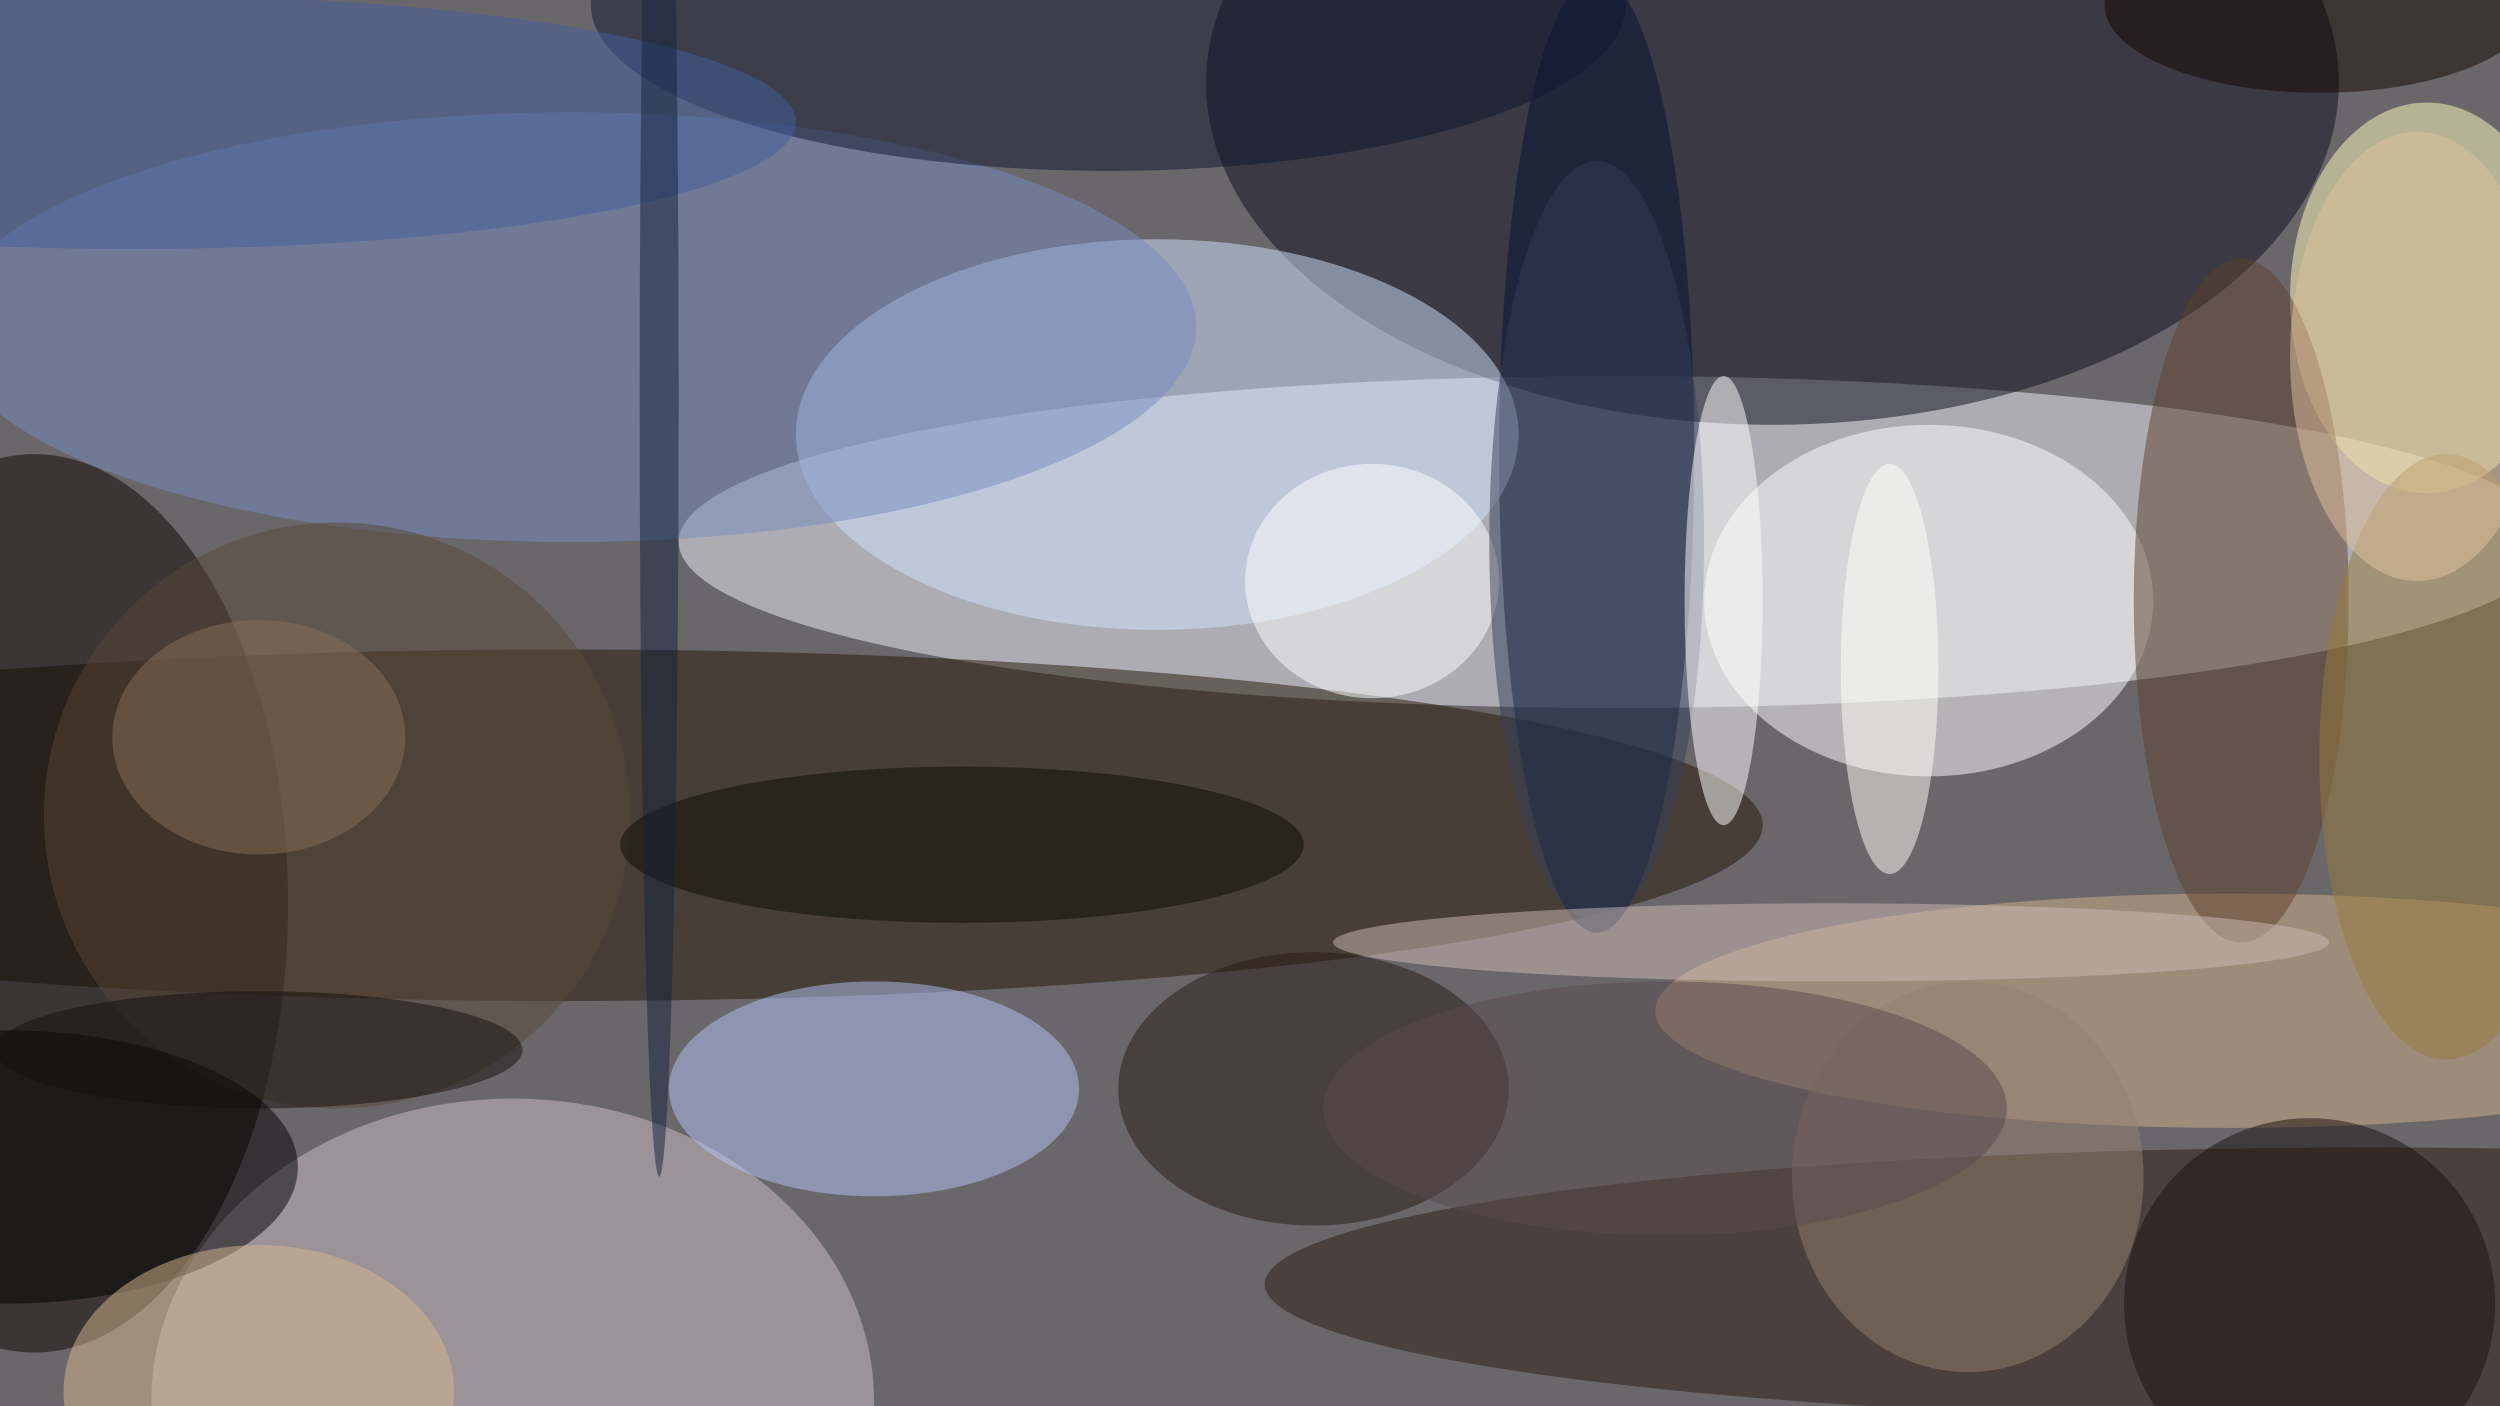
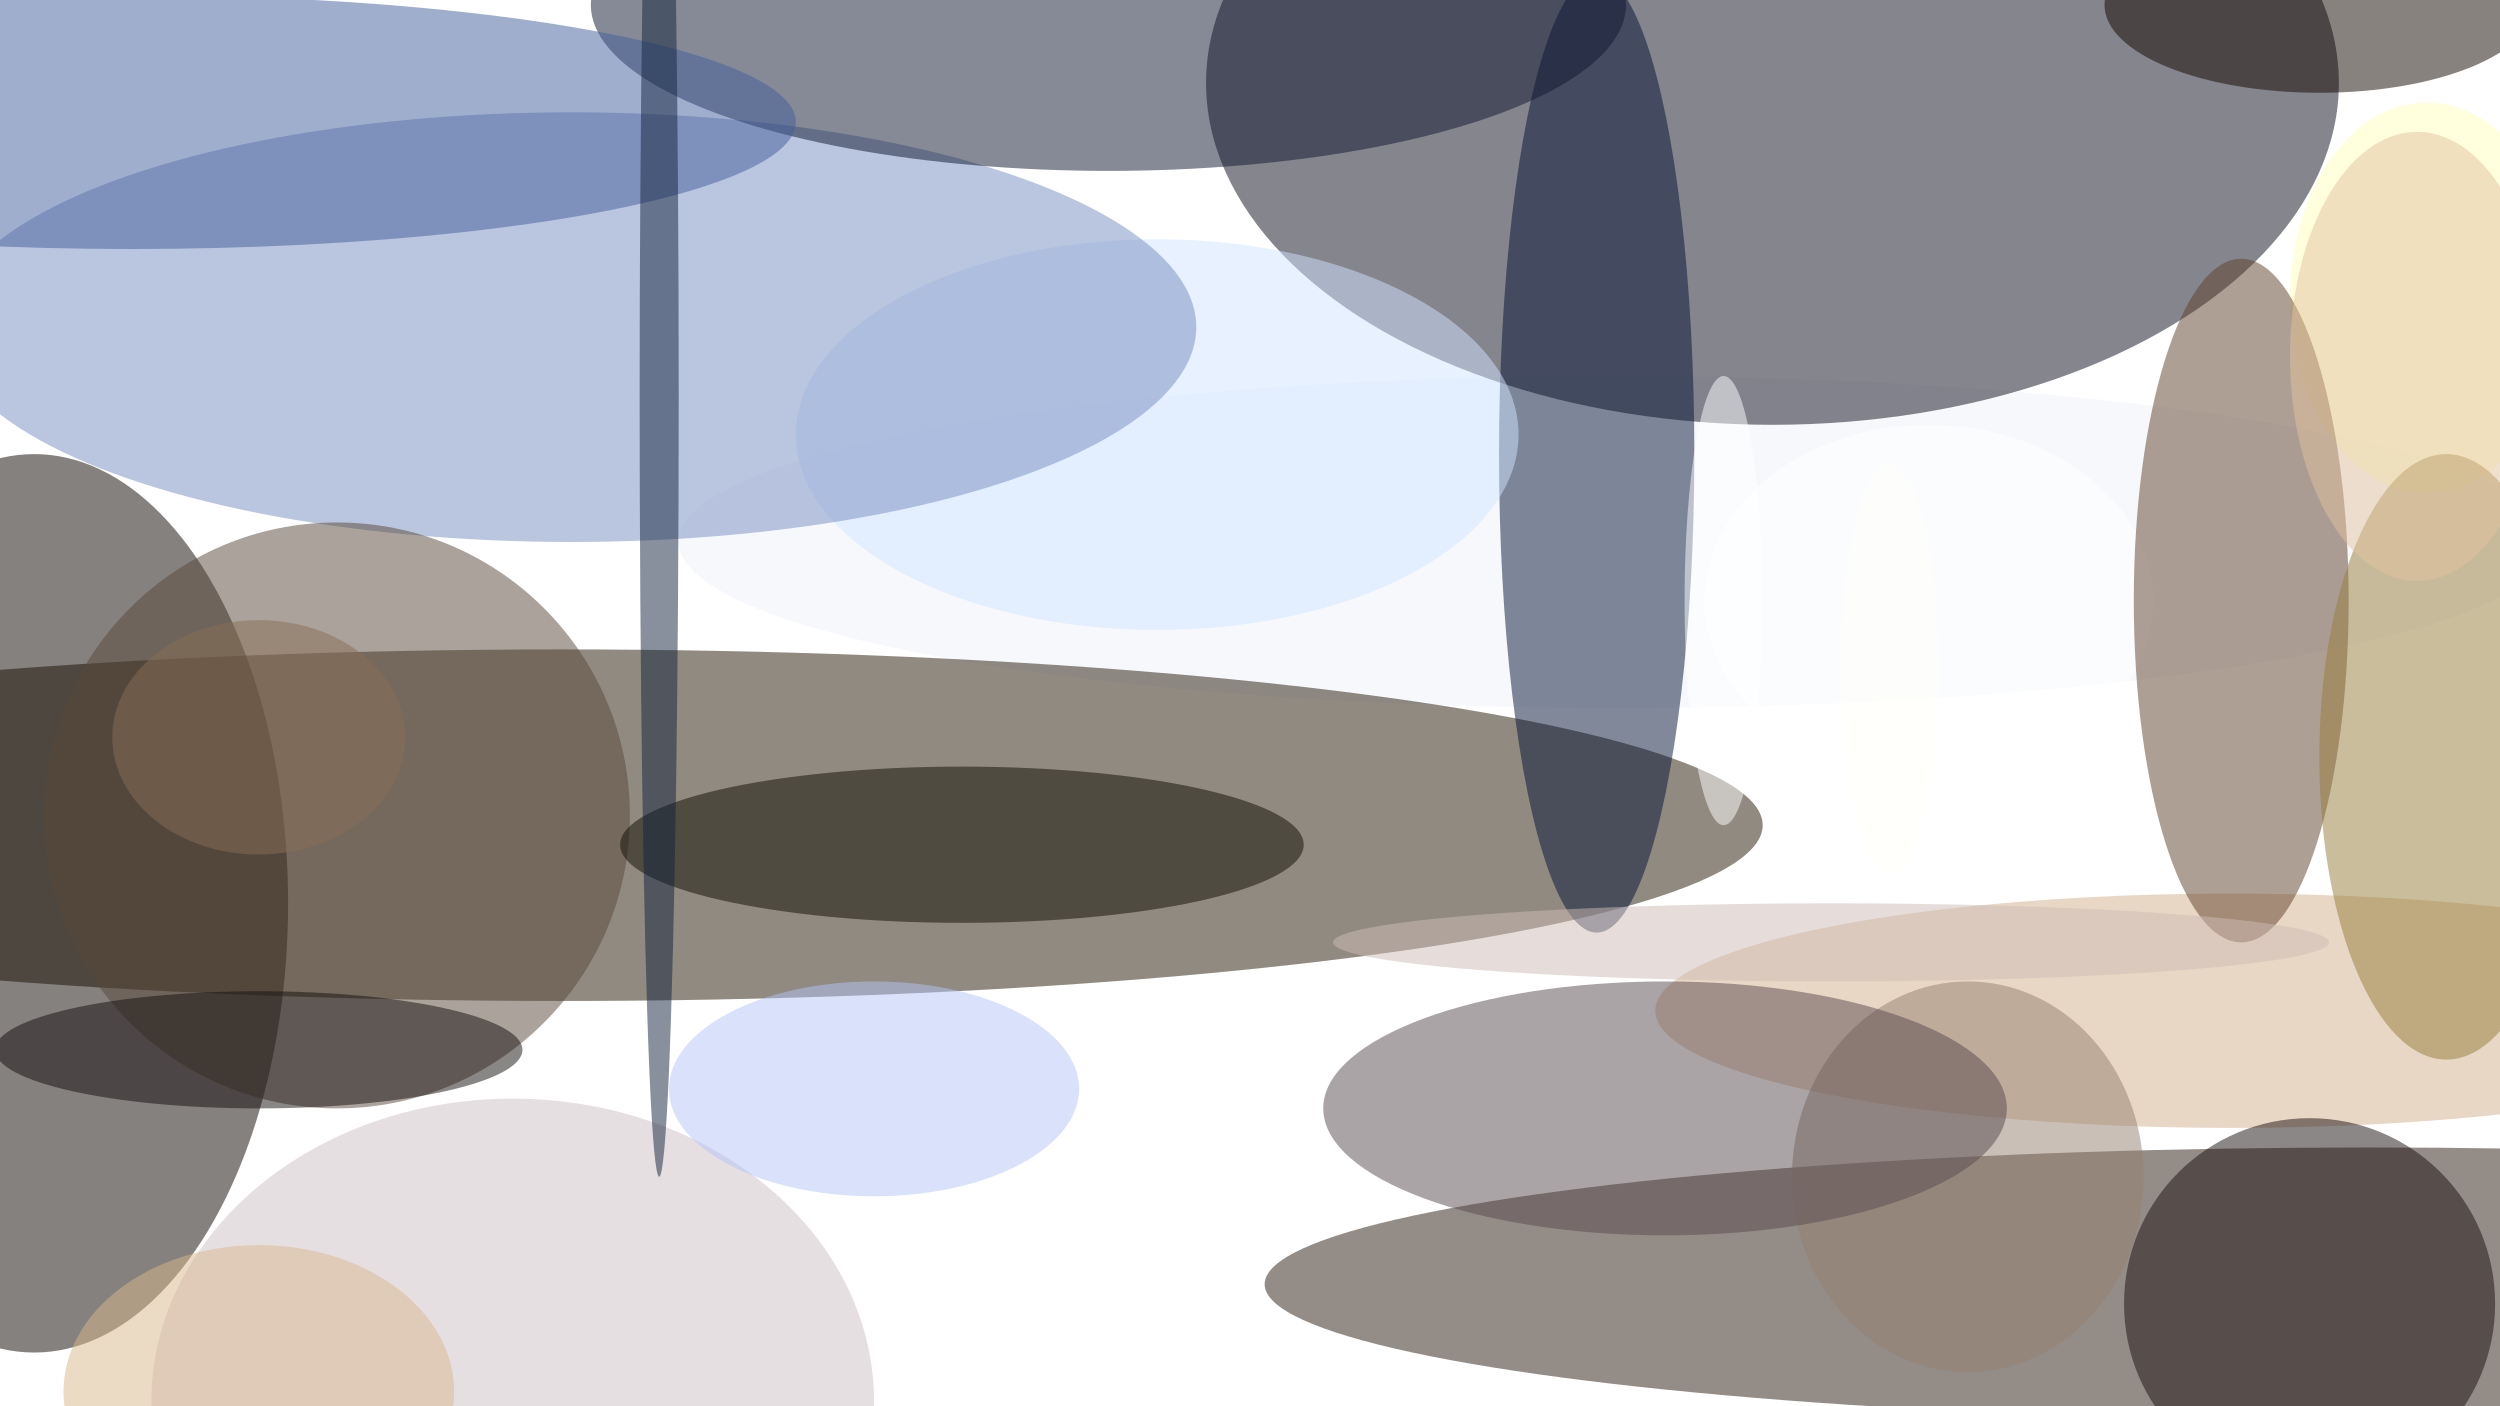
<svg xmlns="http://www.w3.org/2000/svg" width="1024" height="576">
-   <path fill="#6a676b" d="M0 0h1024v576H0z" />
  <g fill-opacity=".502" transform="matrix(4 0 0 4 2 2)">
    <ellipse cx="165" cy="55" fill="#edf2fa" rx="96" ry="17" />
    <ellipse cx="57" cy="84" fill="#221605" rx="123" ry="18" />
    <ellipse cx="181" cy="8" fill="#0c0d1d" rx="58" ry="35" />
    <ellipse cx="163" cy="46" fill="#051234" rx="10" ry="49" />
    <ellipse cx="118" cy="44" fill="#cfe4ff" rx="37" ry="20" />
    <ellipse cx="3" cy="92" fill="#0c0400" rx="26" ry="46" />
    <ellipse cx="242" cy="131" fill="#2b1a10" rx="113" ry="14" />
    <ellipse cx="197" cy="61" fill="#fff" rx="23" ry="18" />
    <ellipse cx="52" cy="143" fill="#cdbfc6" rx="37" ry="31" />
    <ellipse cx="248" cy="30" fill="#ffffbc" rx="14" ry="20" />
    <ellipse cx="228" cy="103" fill="#d2b08a" rx="59" ry="12" />
    <ellipse cx="58" cy="33" fill="#778bc0" rx="64" ry="22" />
    <ellipse cx="229" cy="61" fill="#5f402a" rx="11" ry="35" />
    <ellipse cx="89" cy="111" fill="#b4c4f8" rx="21" ry="11" />
    <ellipse cx="113" fill="#0f162f" rx="53" ry="17" />
    <circle cx="34" cy="83" r="30" fill="#584838" />
-     <ellipse cx="134" cy="111" fill="#271814" rx="20" ry="14" />
    <ellipse cx="201" cy="120" fill="#937f70" rx="18" ry="20" />
-     <ellipse cy="119" rx="30" ry="14" />
-     <ellipse cx="140" cy="59" fill="#fff" rx="13" ry="12" />
-     <ellipse cx="163" cy="55" fill="#343e59" rx="11" ry="39" />
    <ellipse cx="98" cy="86" fill="#0e0c00" rx="35" ry="8" />
    <ellipse cx="250" cy="77" fill="#957c3b" rx="13" ry="31" />
    <ellipse cx="187" cy="96" fill="#cebcb5" rx="51" ry="4" />
    <ellipse cx="176" cy="61" fill="#fff" rx="4" ry="23" />
    <ellipse cx="13" cy="12" fill="#425f9c" rx="68" ry="13" />
    <circle cx="236" cy="133" r="19" fill="#1b1111" />
    <ellipse cx="170" cy="113" fill="#594b4e" rx="35" ry="13" />
    <ellipse cx="26" cy="142" fill="#d8b78c" rx="20" ry="15" />
    <ellipse cx="237" fill="#130700" rx="22" ry="9" />
    <ellipse cx="193" cy="68" fill="#fffff9" rx="5" ry="21" />
    <ellipse cx="26" cy="75" fill="#876f56" rx="15" ry="12" />
    <ellipse cx="67" cy="40" fill="#12223c" rx="2" ry="80" />
    <ellipse cx="26" cy="107" fill="#150e0e" rx="27" ry="6" />
    <ellipse cx="247" cy="36" fill="#e1c29d" rx="13" ry="23" />
  </g>
</svg>